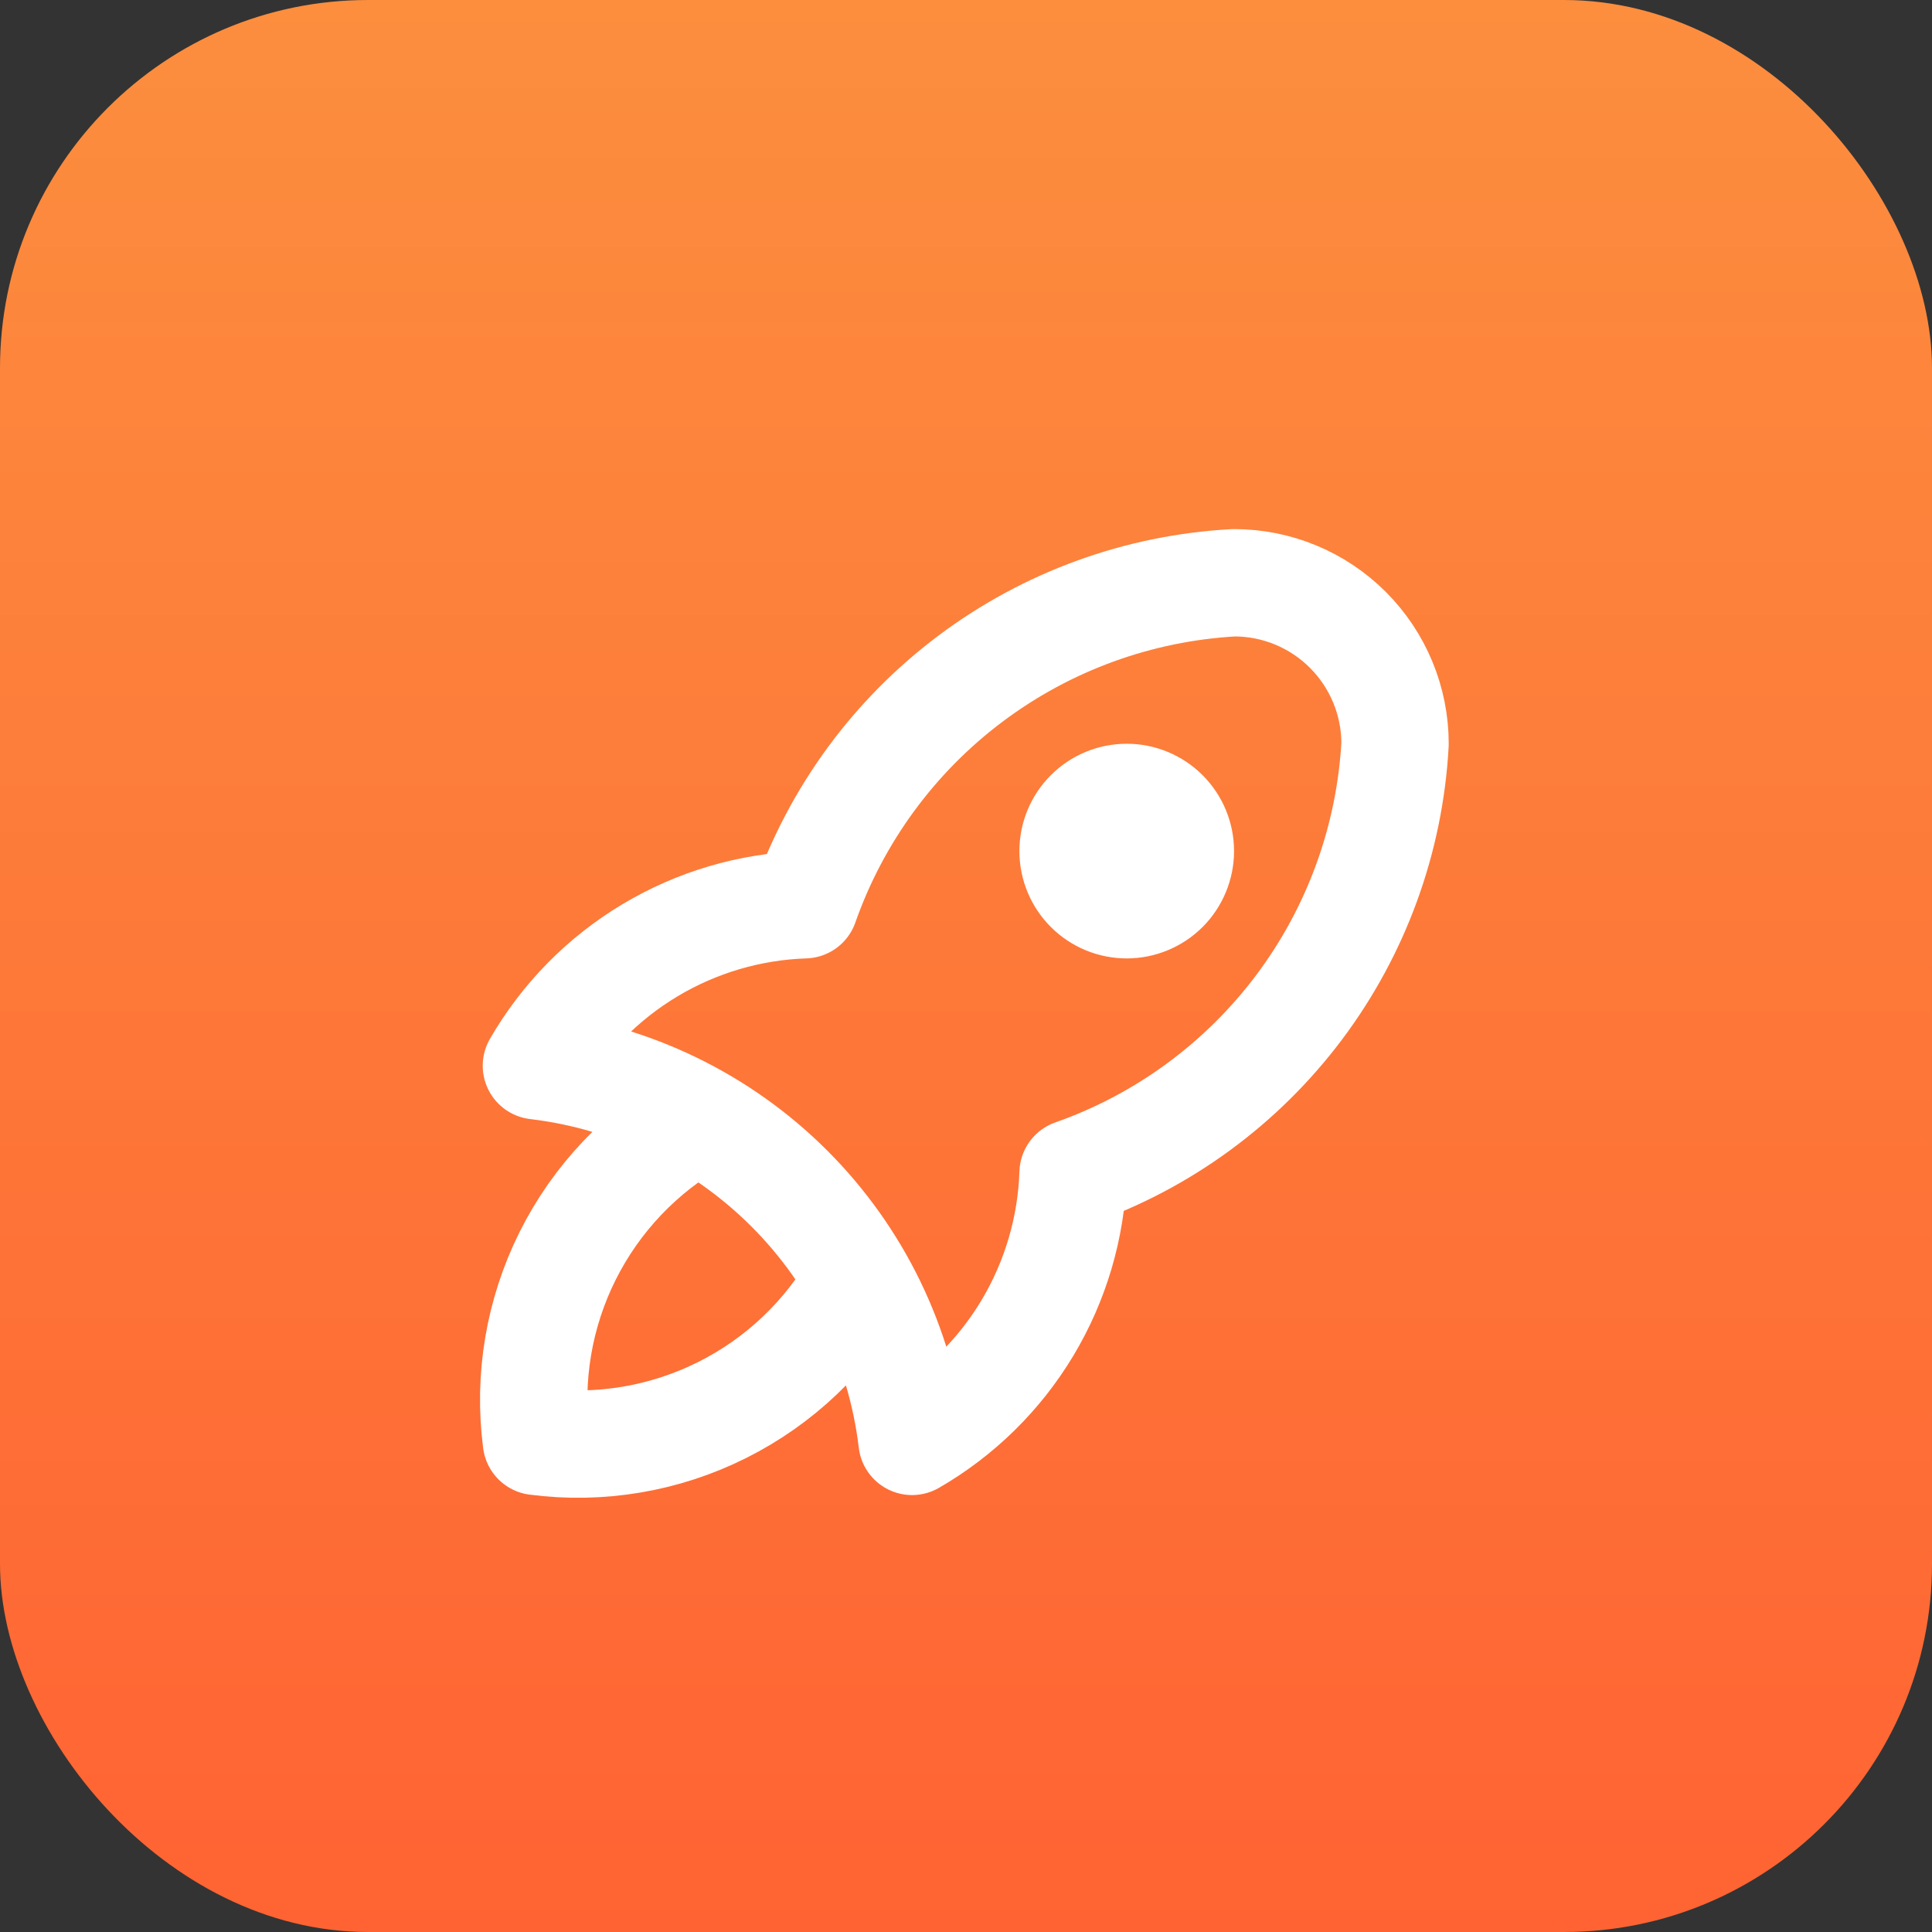
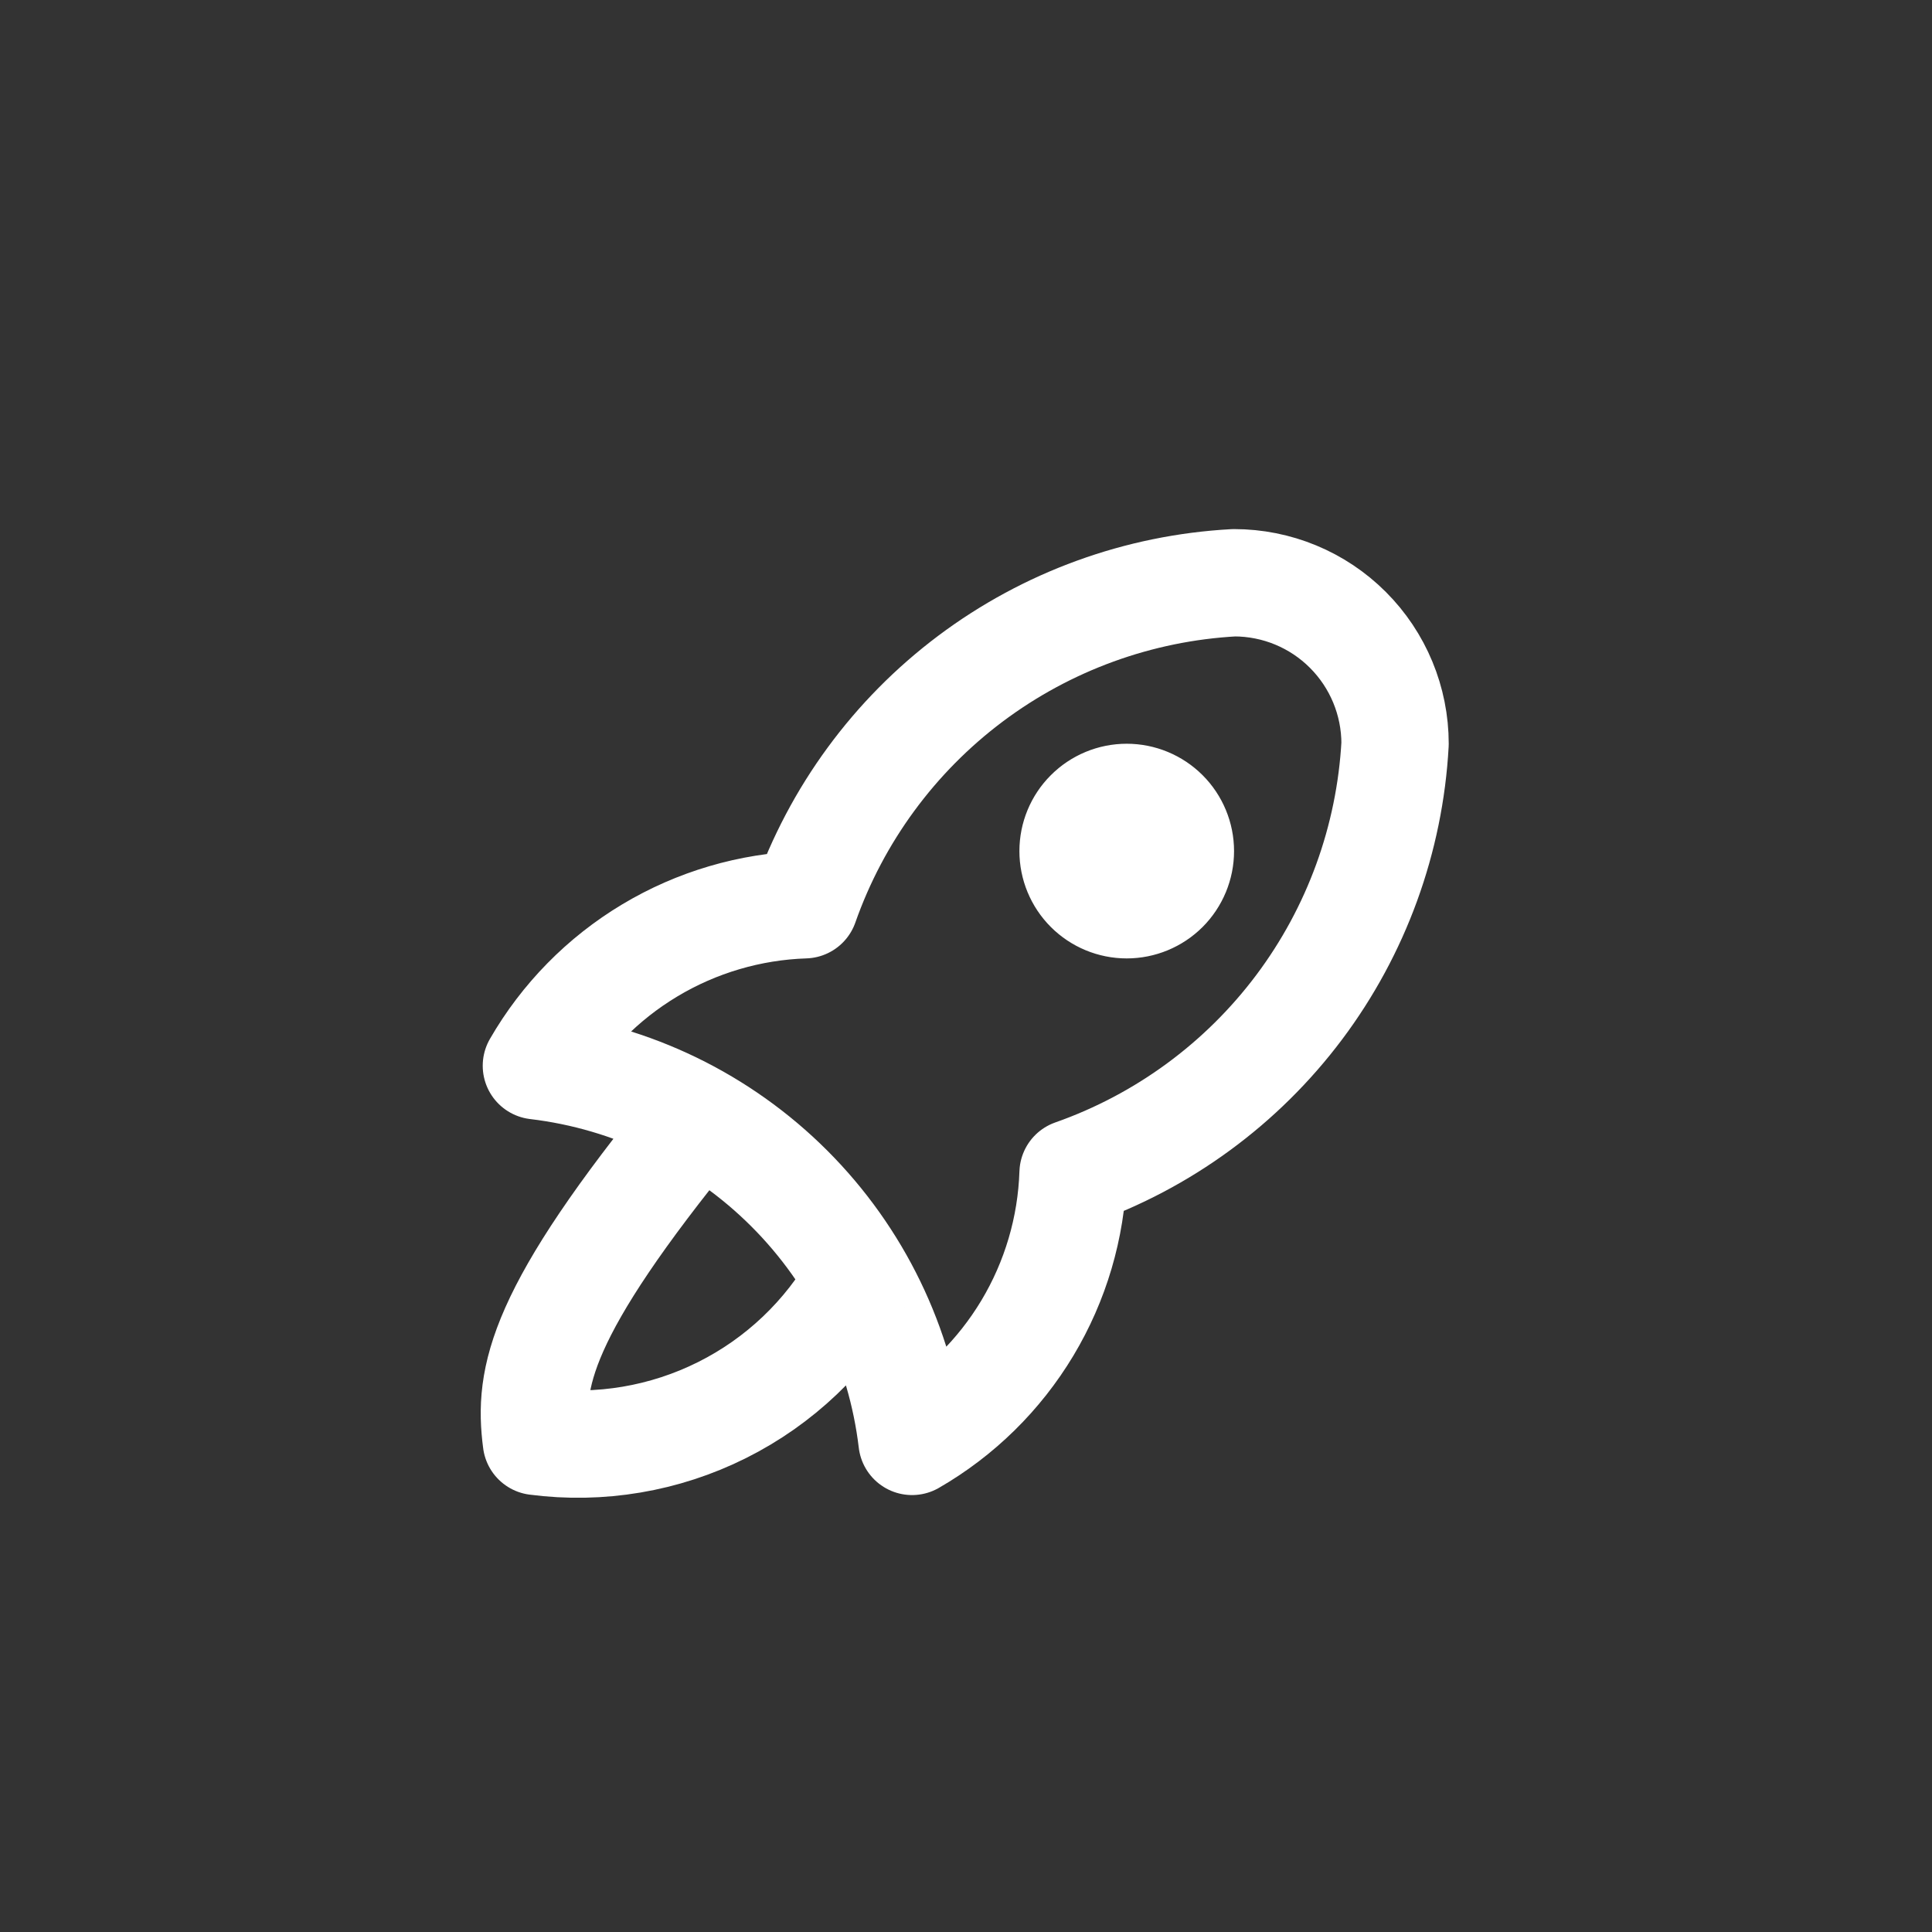
<svg xmlns="http://www.w3.org/2000/svg" width="60" height="60" viewBox="0 0 60 60" fill="none">
  <rect x="0" y="0" width="60" height="60" fill="#333333" stroke="none" />
-   <rect width="60" height="60" rx="11.429" fill="url(#paint0_linear_5496_4288)" />
-   <path d="M21.658 34.764C19.923 35.744 18.521 37.219 17.63 39C16.739 40.782 16.401 42.789 16.658 44.764C18.633 45.022 20.64 44.683 22.422 43.792C24.204 42.902 25.679 41.499 26.658 39.764M16.658 33.098C19.63 33.451 22.396 34.794 24.513 36.91C26.629 39.026 27.971 41.792 28.325 44.764C29.798 43.915 31.03 42.704 31.905 41.246C32.78 39.788 33.269 38.131 33.325 36.431C36.123 35.447 38.567 33.654 40.347 31.281C42.127 28.908 43.163 26.06 43.325 23.098C43.325 21.772 42.798 20.5 41.86 19.562C40.923 18.624 39.651 18.098 38.325 18.098C35.362 18.259 32.515 19.295 30.141 21.075C27.768 22.855 25.976 25.299 24.991 28.098C23.292 28.154 21.635 28.642 20.177 29.517C18.718 30.392 17.507 31.625 16.658 33.098ZM33.325 26.431C33.325 26.873 33.5 27.297 33.813 27.61C34.125 27.922 34.549 28.098 34.991 28.098C35.433 28.098 35.857 27.922 36.17 27.61C36.482 27.297 36.658 26.873 36.658 26.431C36.658 25.989 36.482 25.565 36.17 25.253C35.857 24.94 35.433 24.764 34.991 24.764C34.549 24.764 34.125 24.94 33.813 25.253C33.5 25.565 33.325 25.989 33.325 26.431Z" stroke="white" stroke-width="3.333" stroke-linecap="round" stroke-linejoin="round" />
+   <path d="M21.658 34.764C16.739 40.782 16.401 42.789 16.658 44.764C18.633 45.022 20.64 44.683 22.422 43.792C24.204 42.902 25.679 41.499 26.658 39.764M16.658 33.098C19.63 33.451 22.396 34.794 24.513 36.91C26.629 39.026 27.971 41.792 28.325 44.764C29.798 43.915 31.03 42.704 31.905 41.246C32.78 39.788 33.269 38.131 33.325 36.431C36.123 35.447 38.567 33.654 40.347 31.281C42.127 28.908 43.163 26.06 43.325 23.098C43.325 21.772 42.798 20.5 41.86 19.562C40.923 18.624 39.651 18.098 38.325 18.098C35.362 18.259 32.515 19.295 30.141 21.075C27.768 22.855 25.976 25.299 24.991 28.098C23.292 28.154 21.635 28.642 20.177 29.517C18.718 30.392 17.507 31.625 16.658 33.098ZM33.325 26.431C33.325 26.873 33.5 27.297 33.813 27.61C34.125 27.922 34.549 28.098 34.991 28.098C35.433 28.098 35.857 27.922 36.17 27.61C36.482 27.297 36.658 26.873 36.658 26.431C36.658 25.989 36.482 25.565 36.17 25.253C35.857 24.94 35.433 24.764 34.991 24.764C34.549 24.764 34.125 24.94 33.813 25.253C33.5 25.565 33.325 25.989 33.325 26.431Z" stroke="white" stroke-width="3.333" stroke-linecap="round" stroke-linejoin="round" />
  <defs>
    <linearGradient id="paint0_linear_5496_4288" x1="30" y1="0" x2="30" y2="60" gradientUnits="userSpaceOnUse">
      <stop stop-color="#FC8E3E" />
      <stop offset="1" stop-color="#FF6333" />
    </linearGradient>
  </defs>
</svg>